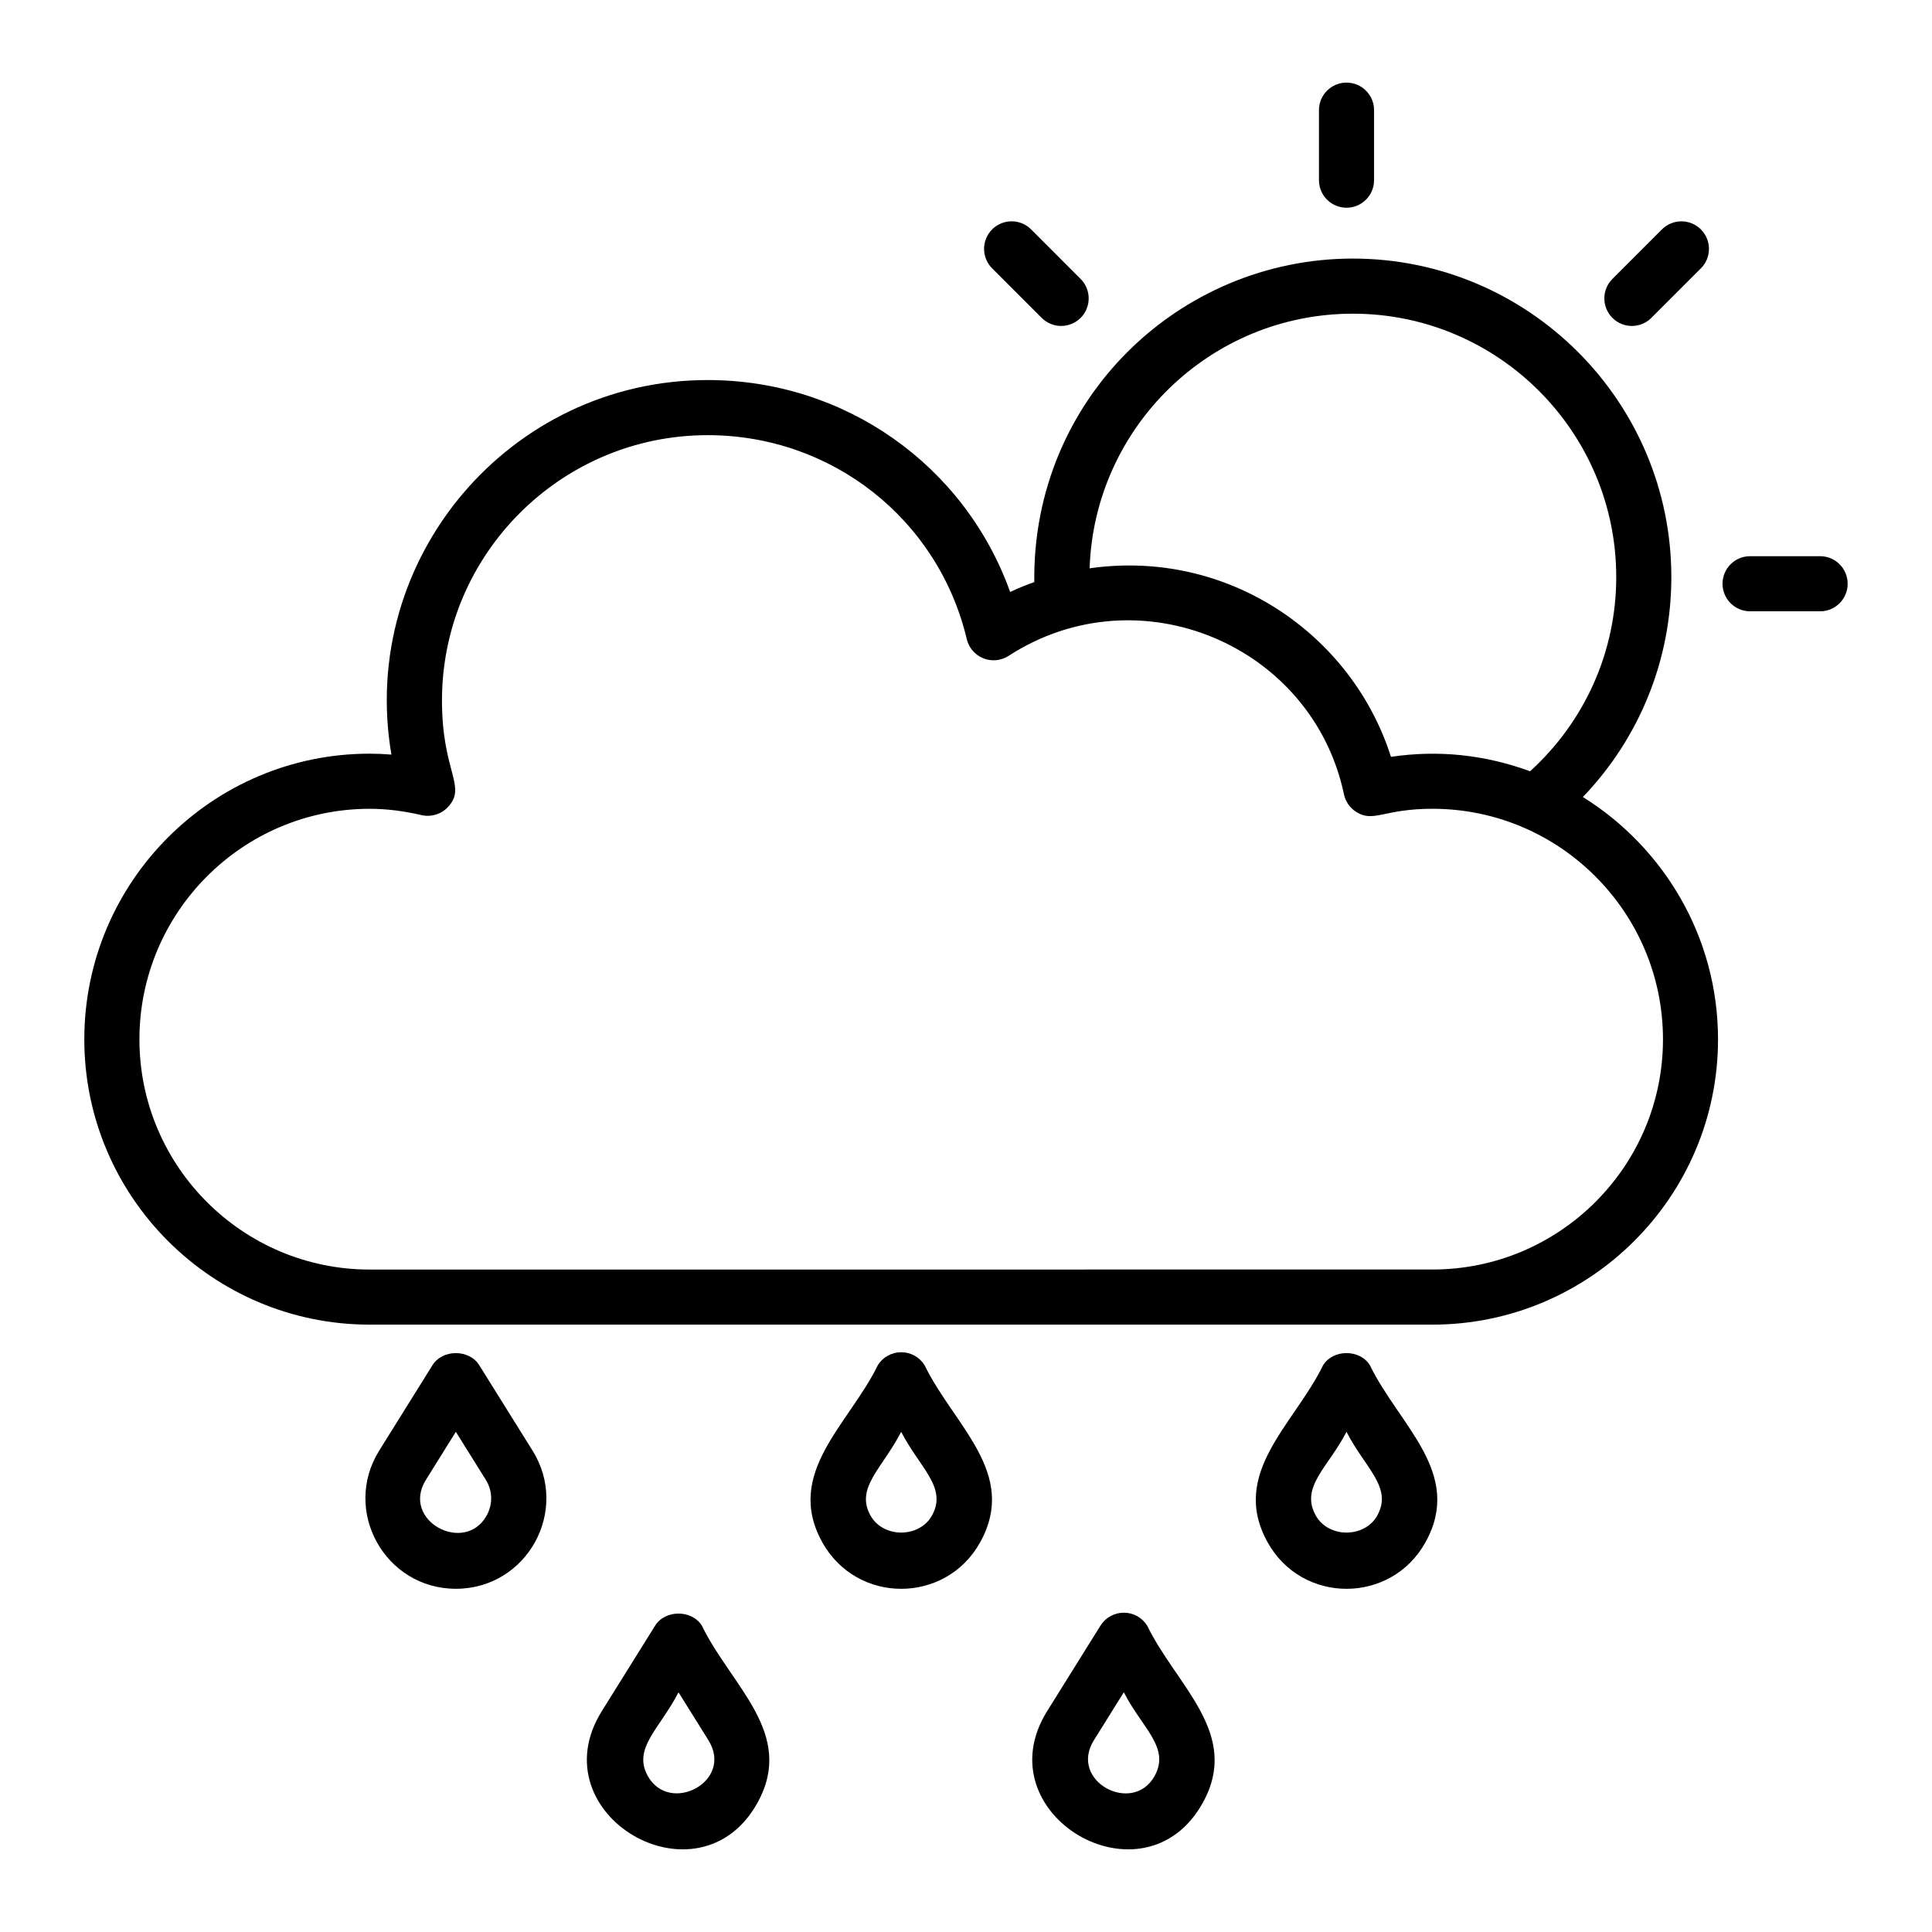
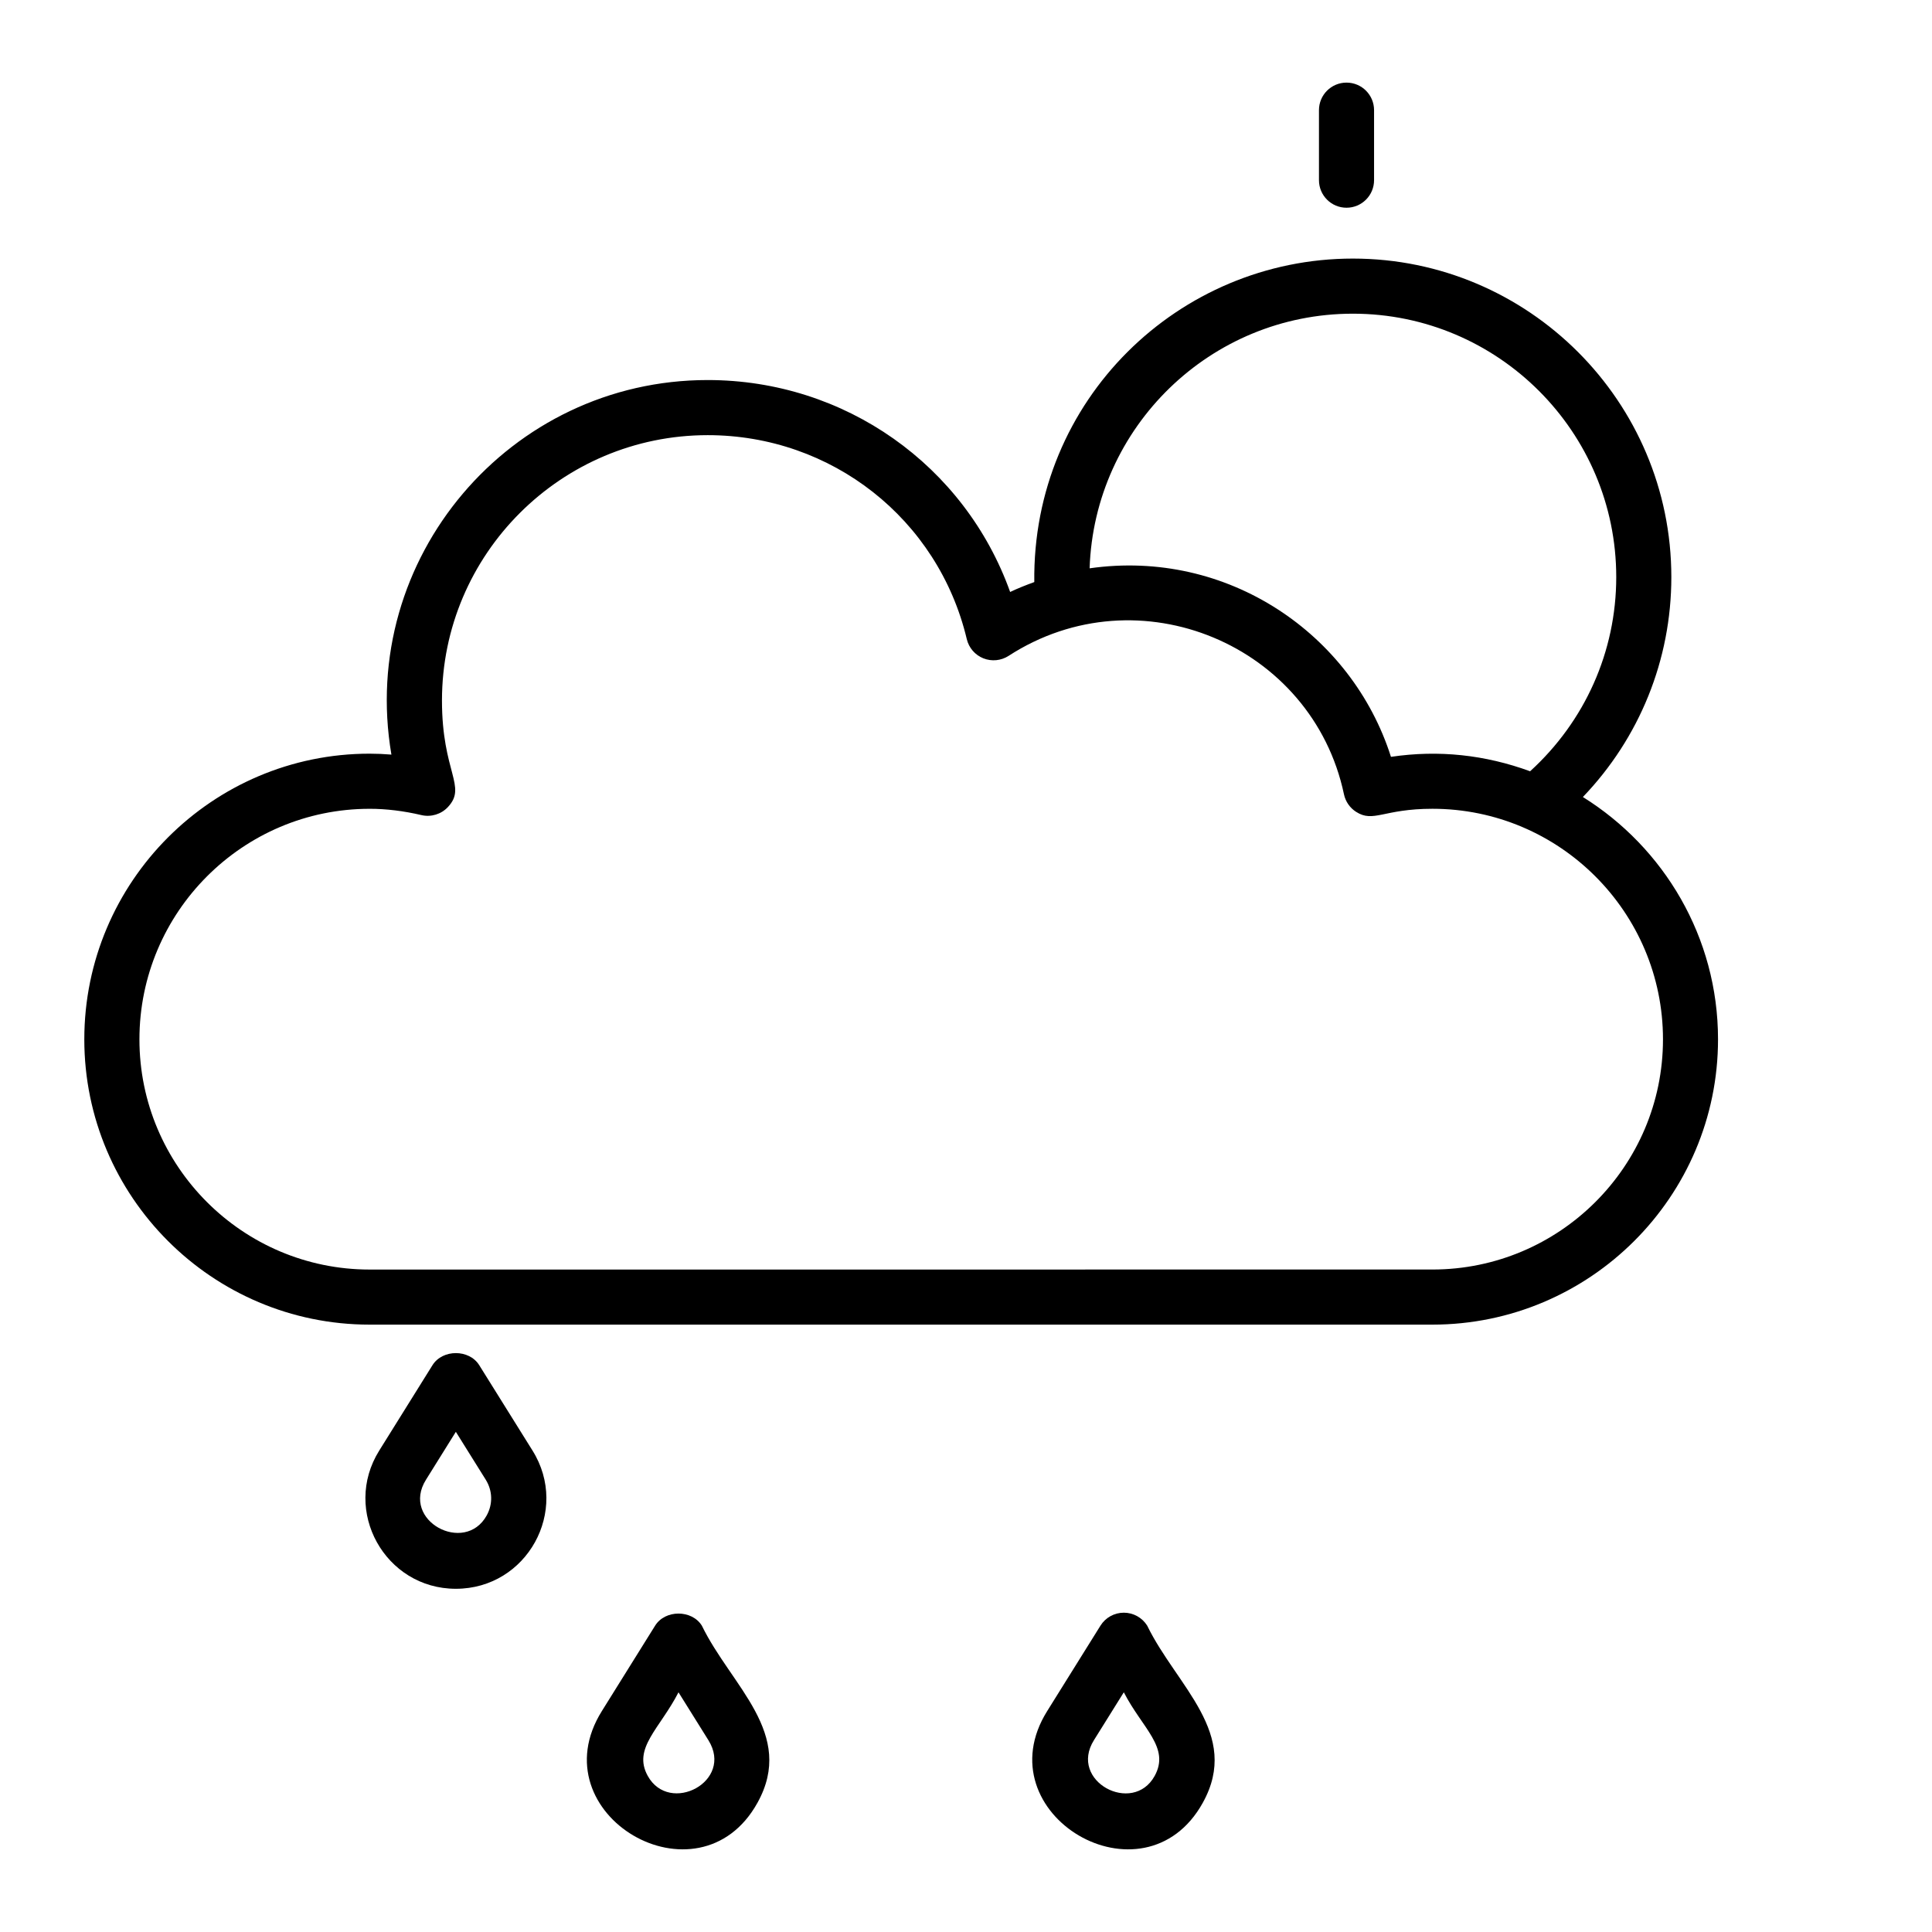
<svg xmlns="http://www.w3.org/2000/svg" fill="#000000" width="800px" height="800px" version="1.1" viewBox="144 144 512 512">
  <g>
    <path d="m241.95 495.04h281.64c41.742 0 75.703-33.918 75.703-75.605 0-27.094-14.355-50.84-35.812-64.219 14.977-15.617 23.441-36.32 23.441-58.285 0-46.539-37.863-84.406-84.402-84.406-46.055 0-85.008 37.355-84.422 85.73-2.164 0.789-4.309 1.629-6.398 2.625-12-33.5-43.723-56.164-80.16-56.164-52.441 0-92.676 47.242-83.812 99.262-1.953-0.164-3.879-0.246-5.781-0.246-41.691 0-75.605 33.965-75.605 75.707 0 41.688 33.914 75.602 75.605 75.602zm260.57-267.91c38.488 0 69.801 31.312 69.801 69.805 0 19.762-8.32 38.25-22.828 51.461-11.902-4.356-24.223-5.711-36.875-3.824-10.355-32.578-43.297-55.188-79.859-49.961 1.242-37.41 32.012-67.48 69.762-67.48zm-260.57 131.21c4.398 0 9.02 0.562 13.742 1.672 2.523 0.586 5.227-0.219 7.008-2.133 5.133-5.5-1.574-9.117-1.574-28.234 0-38.777 31.59-70.324 70.422-70.324 32.855 0 61.094 22.23 68.66 54.055 0.551 2.309 2.184 4.203 4.387 5.086 2.195 0.879 4.699 0.637 6.688-0.648 34.516-22.363 80.531-2.867 88.883 36.691 0.406 1.914 1.562 3.582 3.203 4.637 4.652 2.973 7.207-0.809 20.234-0.809 33.691 0 61.102 27.41 61.102 61.102 0 33.633-27.41 61-61.102 61l-281.65 0.008c-33.637 0-61.004-27.367-61.004-61 0-33.691 27.367-61.102 61.004-61.102z" />
    <path d="m317.61 574.82-14.105 22.621c-17.141 27.426 25.652 52.441 41.242 24.297 10.16-18.328-6.988-30.941-14.746-46.918-2.664-4.277-9.723-4.273-12.391 0zm-1.945 39.82c-4.074-7.34 3.184-12.492 8.145-22.16l7.93 12.699c6.812 10.945-10.316 19.855-16.074 9.461z" />
    <path d="m462.76 621.74c10.16-18.324-6.984-30.945-14.738-46.922-1.332-2.137-3.68-3.438-6.195-3.438s-4.863 1.297-6.195 3.438l-14.109 22.621c-17.102 27.34 25.617 52.48 41.238 24.301zm-28.859-16.57 7.922-12.695c4.918 9.582 12.332 14.641 8.164 22.184-5.781 10.434-22.879 1.383-16.086-9.488z" />
    <path d="m258.61 505.79-14.105 22.621c-9.957 15.93 1.516 36.633 20.301 36.633 18.844 0 30.277-20.691 20.316-36.629l-14.117-22.625c-2.668-4.277-9.727-4.269-12.395 0zm14.359 39.84c-5.797 10.441-22.863 1.367-16.078-9.488l7.914-12.695 7.93 12.699c1.816 2.922 1.91 6.465 0.234 9.484z" />
-     <path d="m403.76 552.71c10.16-18.324-6.984-30.945-14.738-46.922-1.332-2.137-3.68-3.438-6.195-3.438s-4.863 1.297-6.195 3.438c-7.566 15.586-24.883 28.59-14.73 46.902 9.164 16.527 32.762 16.434 41.859 0.02zm-29.086-7.102c-4.074-7.34 3.188-12.496 8.148-22.16 4.922 9.59 12.305 14.711 8.156 22.188-3.328 6-12.945 6.039-16.305-0.027z" />
-     <path d="m521.77 552.71c10.16-18.324-6.984-30.945-14.738-46.922-2.668-4.277-9.727-4.277-12.395 0-7.598 15.656-24.867 28.578-14.73 46.898 9.152 16.52 32.762 16.449 41.863 0.023zm-29.086-7.102c-4.199-7.559 3.32-12.75 8.148-22.156 4.93 9.609 12.305 14.707 8.156 22.184-3.328 6-12.945 6.039-16.305-0.027z" />
    <path d="m500.84 199.05c4.035 0 7.301-3.269 7.301-7.301v-18.555c0-4.031-3.266-7.301-7.301-7.301s-7.301 3.269-7.301 7.301v18.555c0 4.031 3.266 7.301 7.301 7.301z" />
-     <path d="m581.63 228.24 13.121-13.121c2.852-2.852 2.852-7.473 0-10.324-2.852-2.852-7.473-2.852-10.324 0l-13.121 13.121c-2.852 2.852-2.852 7.473 0 10.324 2.852 2.856 7.473 2.856 10.324 0z" />
-     <path d="m607.79 306h18.559c4.035 0 7.301-3.269 7.301-7.301s-3.266-7.301-7.301-7.301h-18.562c-4.035 0-7.301 3.269-7.301 7.301s3.266 7.301 7.305 7.301z" />
-     <path d="m420.05 228.24c2.852 2.852 7.473 2.852 10.324 0 2.852-2.848 2.852-7.473 0-10.324l-13.121-13.125c-2.852-2.852-7.473-2.852-10.324 0-2.852 2.848-2.852 7.473 0 10.324z" />
  </g>
</svg>